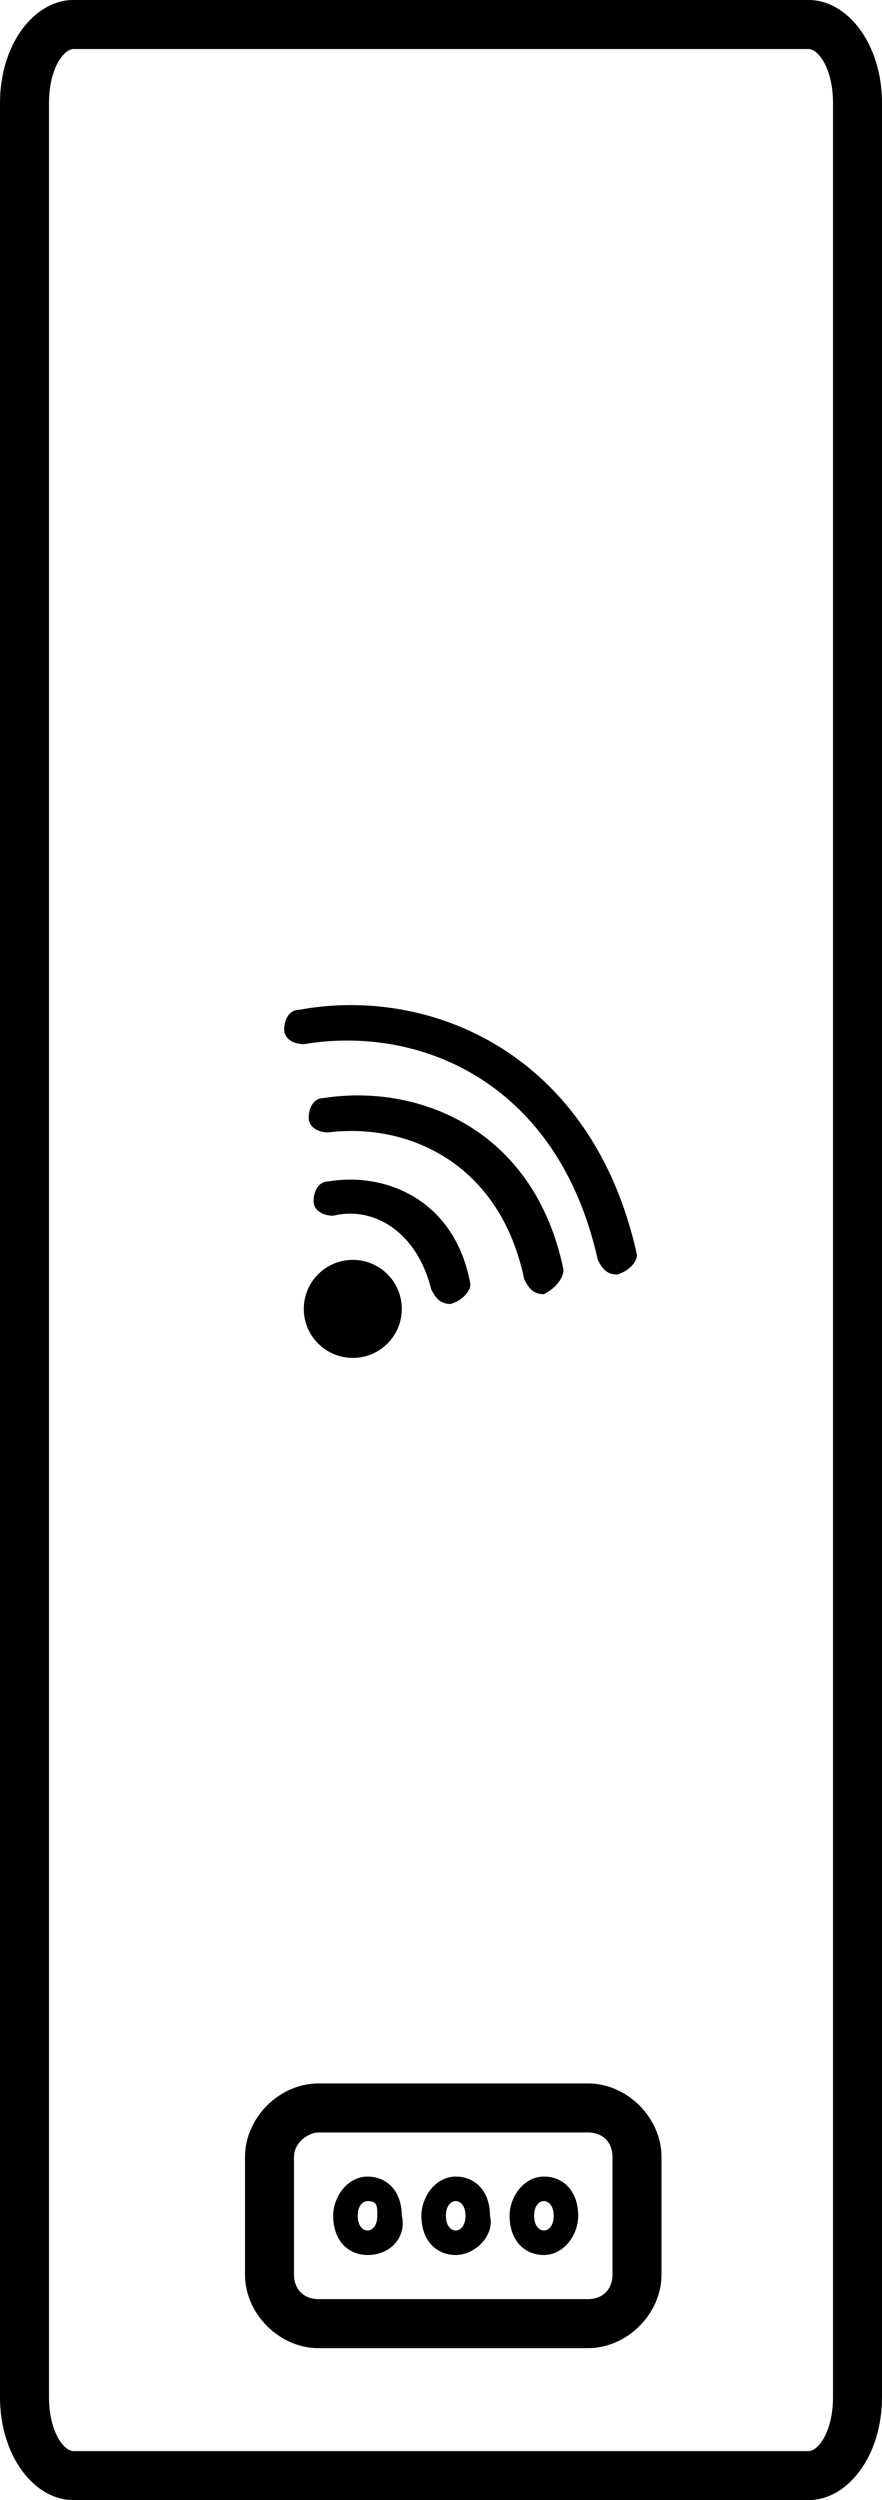
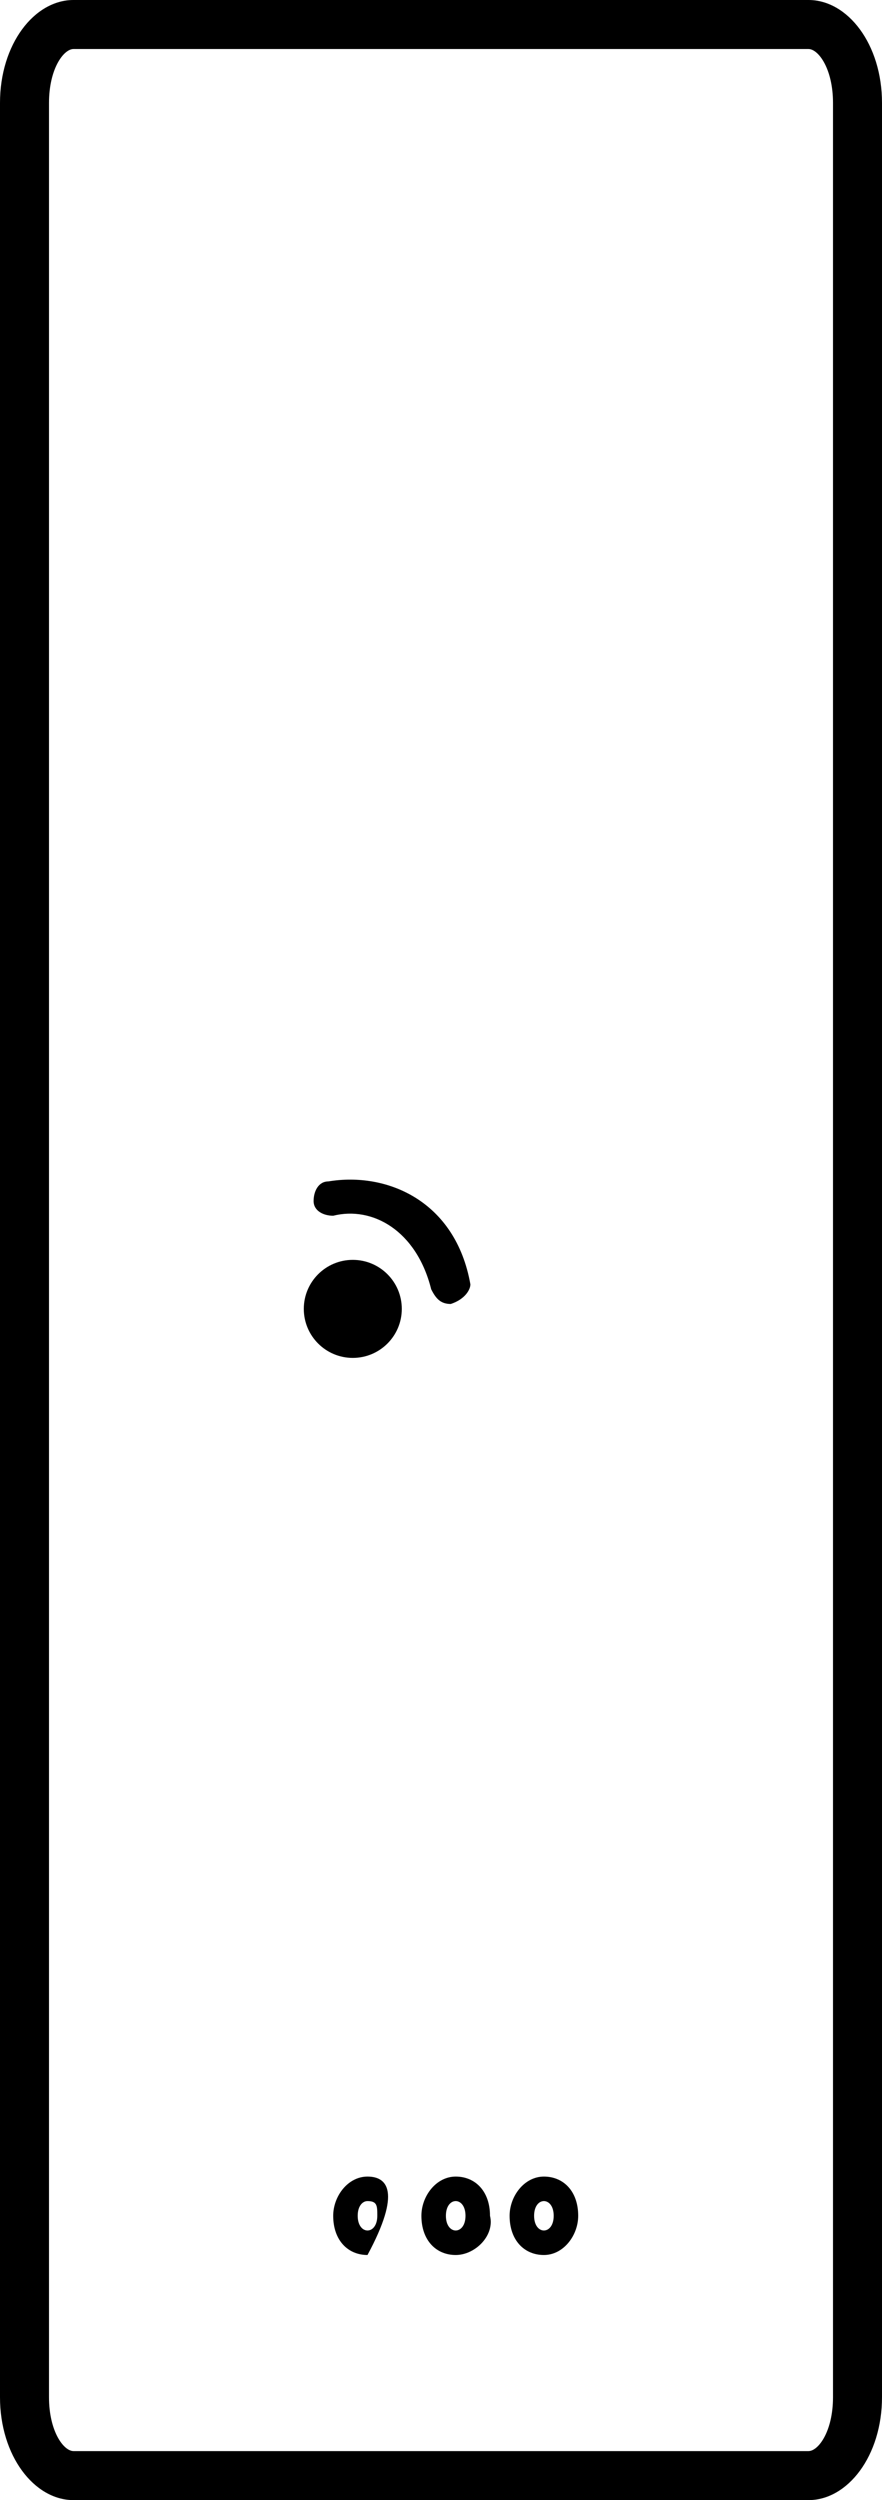
<svg xmlns="http://www.w3.org/2000/svg" version="1.1" id="Calque_1" x="0px" y="0px" viewBox="0 0 18 51" style="enable-background:new 0 0 18 51;" xml:space="preserve">
  <g>
    <circle cx="7.2" cy="26.7" r="1" />
-     <path d="M10.7,26.1c0.1,0.2,0.2,0.3,0.4,0.3c0.2-0.1,0.4-0.3,0.4-0.5c-0.6-2.9-3-3.8-4.9-3.5c-0.2,0-0.3,0.2-0.3,0.4   s0.2,0.3,0.4,0.3C8.3,22.9,10.2,23.7,10.7,26.1z" />
    <path d="M9.6,26.2c-0.3-1.7-1.7-2.3-2.9-2.1c-0.2,0-0.3,0.2-0.3,0.4s0.2,0.3,0.4,0.3c0.8-0.2,1.7,0.3,2,1.5   c0.1,0.2,0.2,0.3,0.4,0.3C9.5,26.5,9.6,26.3,9.6,26.2z" />
-     <path d="M6.2,21.3c2.4-0.4,5.2,0.8,6,4.4c0.1,0.2,0.2,0.3,0.4,0.3c0.3-0.1,0.4-0.3,0.4-0.4c-0.9-4.1-4.2-5.5-6.9-5   c-0.2,0-0.3,0.2-0.3,0.4S6,21.3,6.2,21.3z" />
-     <path d="M7.5,44.4c-0.4,0-0.7,0.4-0.7,0.8c0,0.5,0.3,0.8,0.7,0.8c0.5,0,0.8-0.4,0.7-0.8C8.2,44.7,7.9,44.4,7.5,44.4z M7.5,45.5   c-0.1,0-0.2-0.1-0.2-0.3s0.1-0.3,0.2-0.3c0.2,0,0.2,0.1,0.2,0.3S7.6,45.5,7.5,45.5z" />
+     <path d="M7.5,44.4c-0.4,0-0.7,0.4-0.7,0.8c0,0.5,0.3,0.8,0.7,0.8C8.2,44.7,7.9,44.4,7.5,44.4z M7.5,45.5   c-0.1,0-0.2-0.1-0.2-0.3s0.1-0.3,0.2-0.3c0.2,0,0.2,0.1,0.2,0.3S7.6,45.5,7.5,45.5z" />
    <path d="M9.3,44.4c-0.4,0-0.7,0.4-0.7,0.8c0,0.5,0.3,0.8,0.7,0.8c0.4,0,0.8-0.4,0.7-0.8C10,44.7,9.7,44.4,9.3,44.4z M9.3,45.5   c-0.1,0-0.2-0.1-0.2-0.3s0.1-0.3,0.2-0.3c0.1,0,0.2,0.1,0.2,0.3S9.4,45.5,9.3,45.5z" />
    <path d="M11.1,44.4c-0.4,0-0.7,0.4-0.7,0.8c0,0.5,0.3,0.8,0.7,0.8c0.4,0,0.7-0.4,0.7-0.8C11.8,44.7,11.5,44.4,11.1,44.4z    M11.1,45.5c-0.1,0-0.2-0.1-0.2-0.3s0.1-0.3,0.2-0.3c0.1,0,0.2,0.1,0.2,0.3S11.2,45.5,11.1,45.5z" />
-     <path d="M12,42.5H6.5C5.7,42.5,5,43.2,5,44v2.4c0,0.8,0.7,1.5,1.5,1.5H12c0.8,0,1.5-0.7,1.5-1.5V44C13.5,43.2,12.8,42.5,12,42.5z    M12.5,46.4c0,0.3-0.2,0.5-0.5,0.5H6.5c-0.3,0-0.5-0.2-0.5-0.5V44c0-0.3,0.3-0.5,0.5-0.5H12c0.3,0,0.5,0.2,0.5,0.5V46.4z" />
    <path d="M16.5,0h-15C0.7,0,0,0.9,0,2.1v46.8C0,50.1,0.7,51,1.5,51h15c0.8,0,1.5-0.9,1.5-2.1V2.1C18,0.9,17.3,0,16.5,0z M17,48.9   c0,0.7-0.3,1.1-0.5,1.1h-15C1.3,50,1,49.6,1,48.9V2.1C1,1.4,1.3,1,1.5,1h15C16.7,1,17,1.4,17,2.1V48.9z" />
  </g>
</svg>